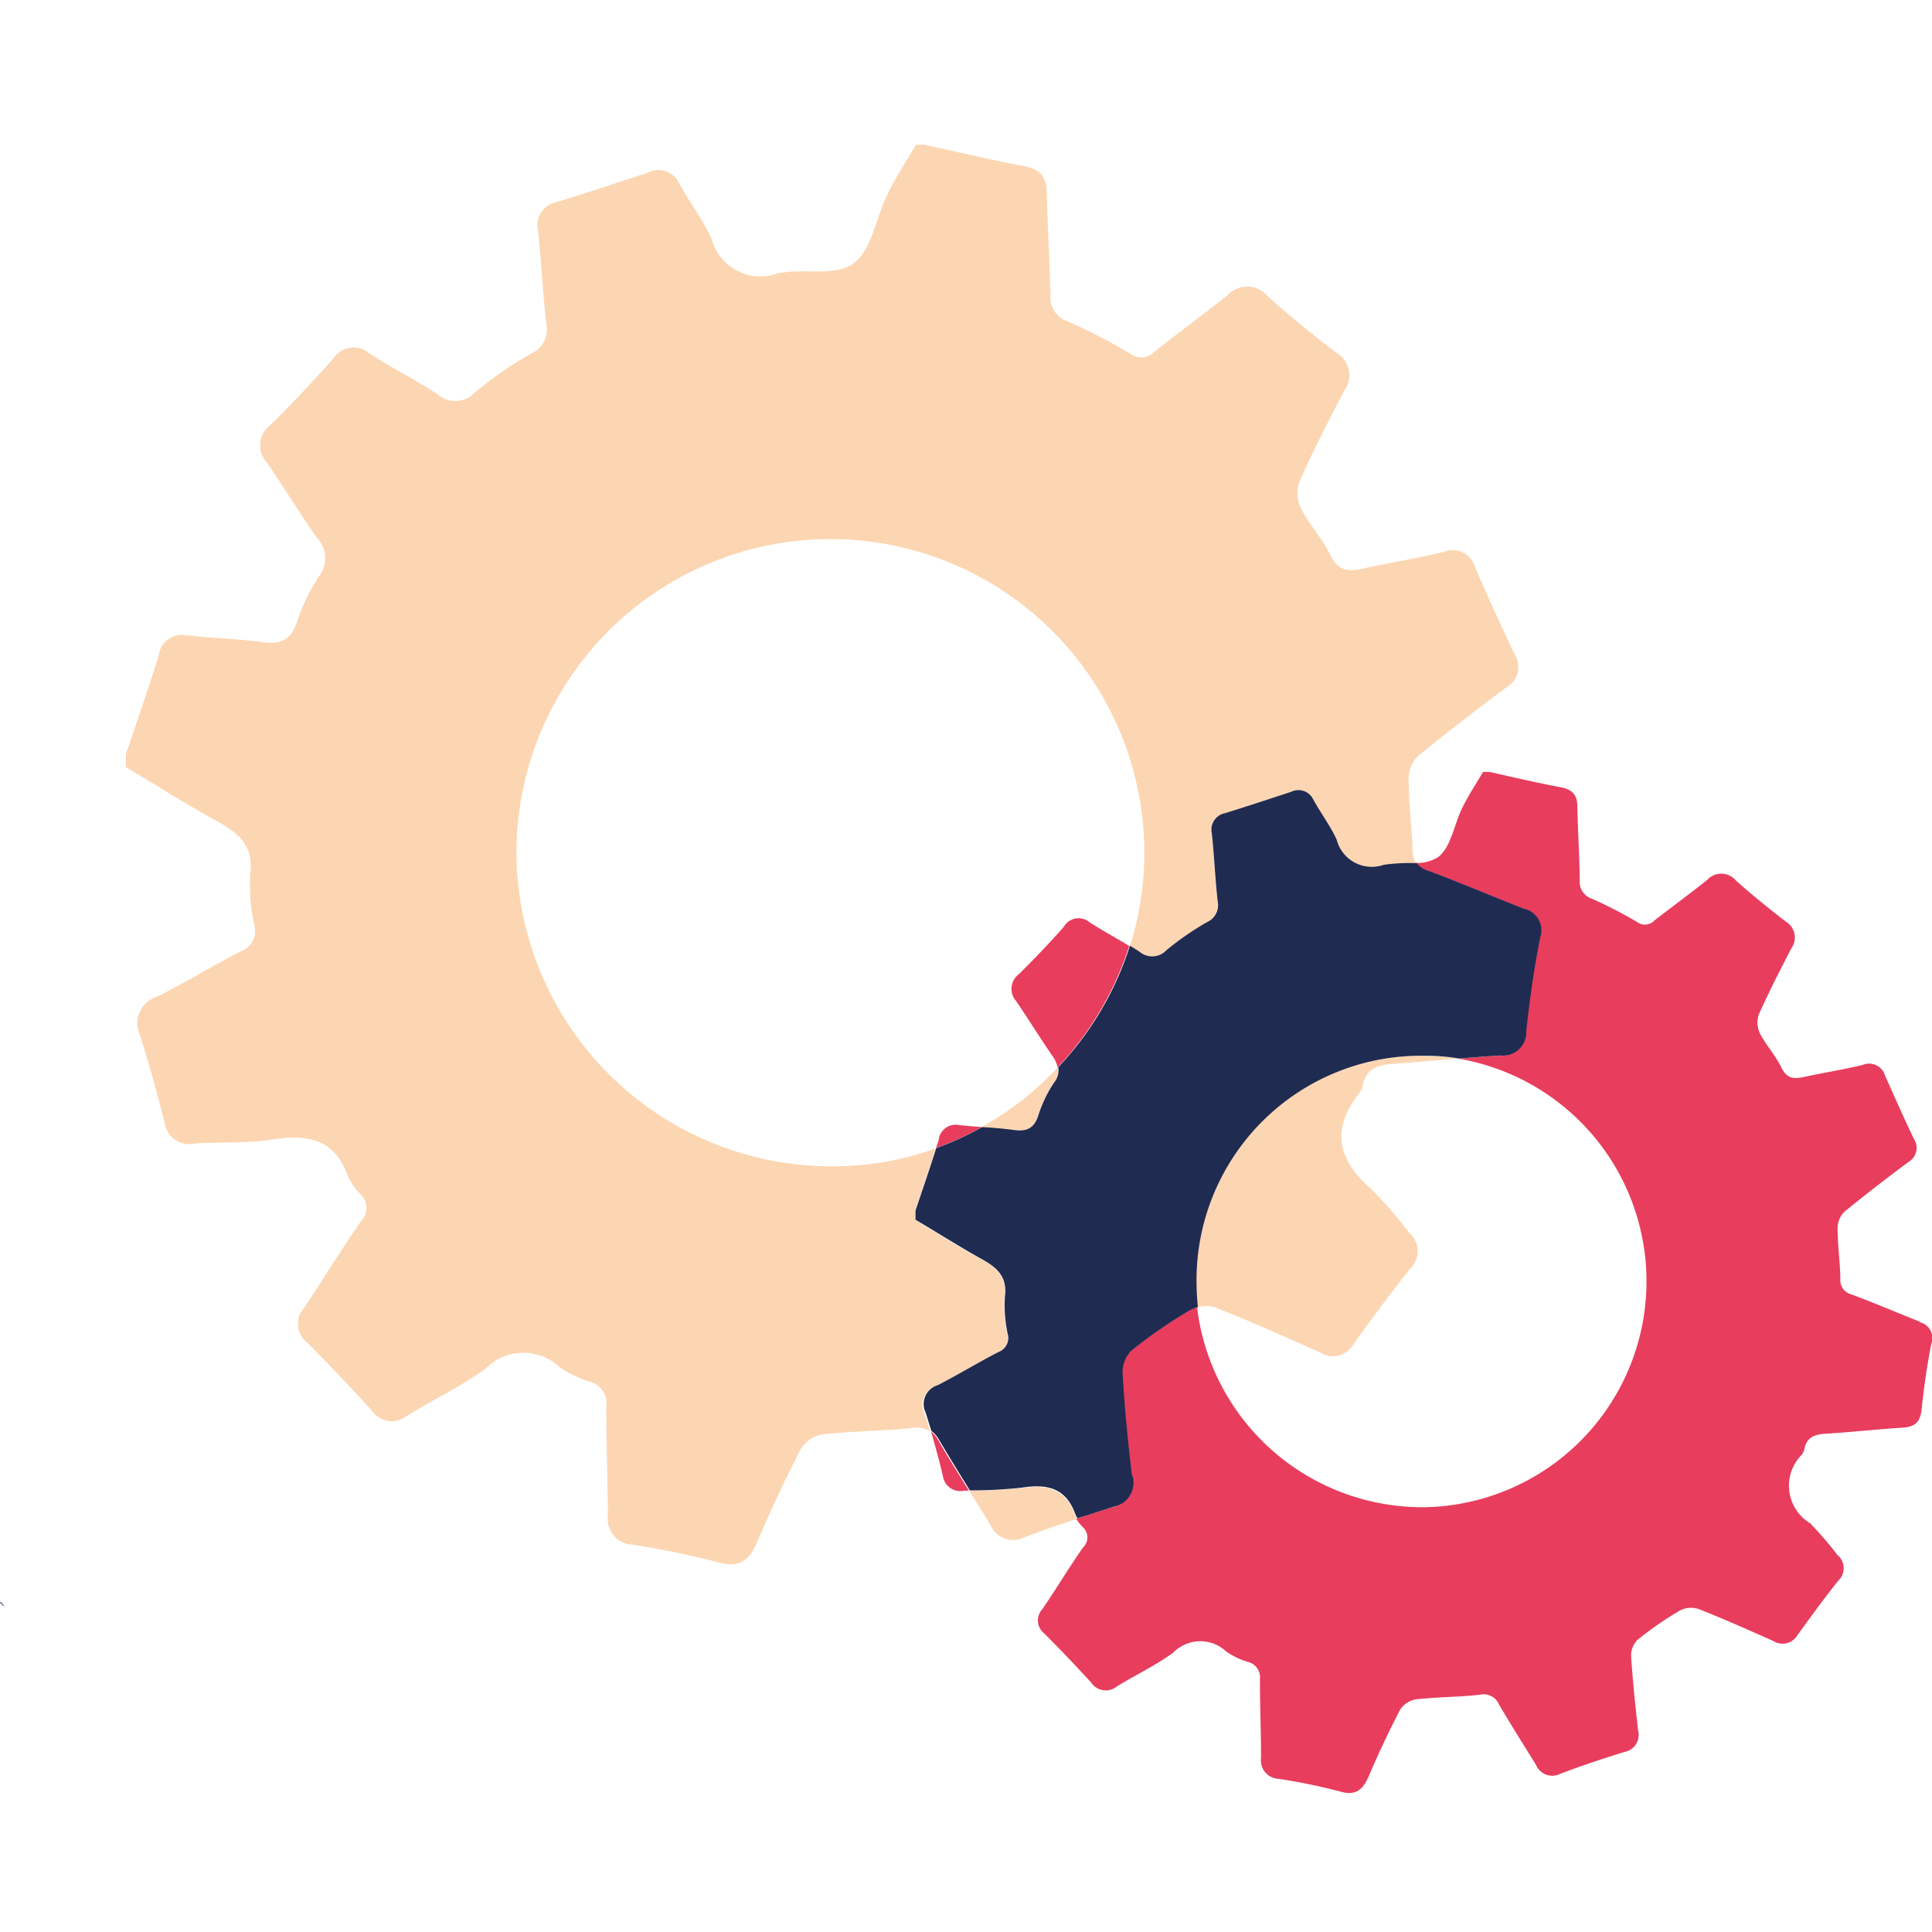
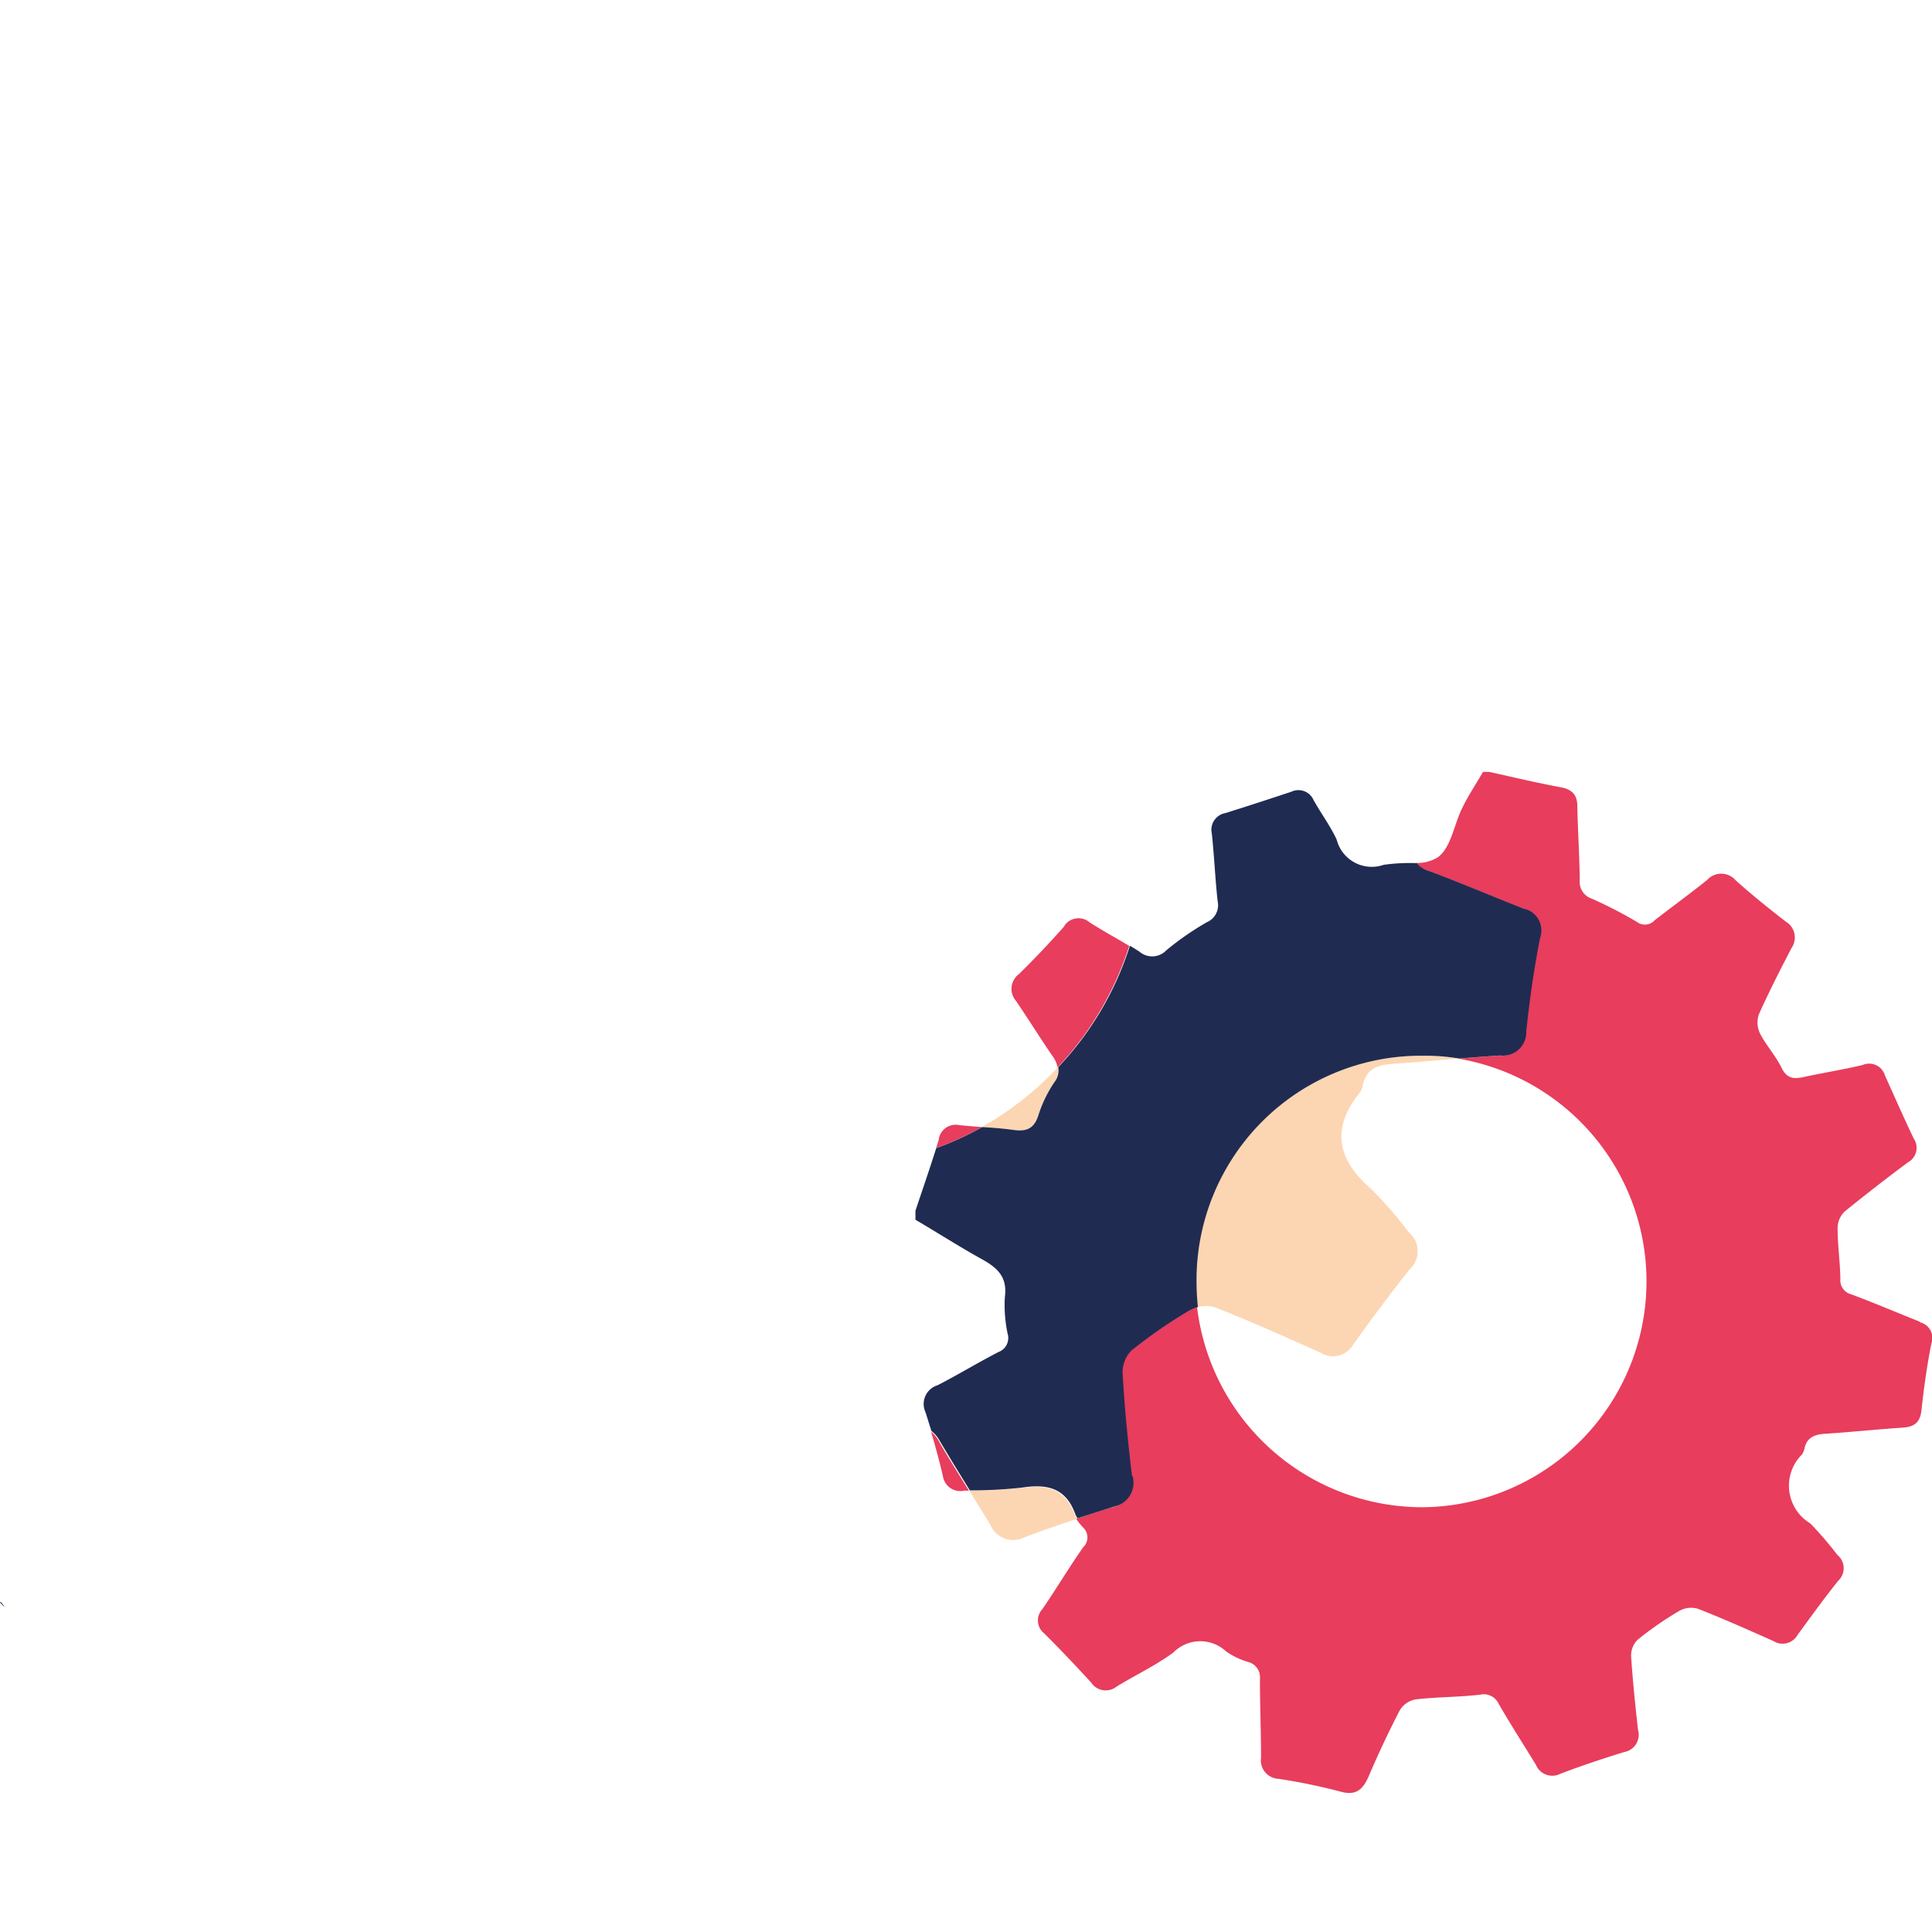
<svg xmlns="http://www.w3.org/2000/svg" id="Outiller" width="80" height="80" viewBox="0 0 80 80">
  <rect id="Rectangle_3081" data-name="Rectangle 3081" width="80" height="80" transform="translate(0)" fill="none" />
  <g id="Outiller-2" data-name="Outiller" transform="translate(-26.98 -31.5)">
    <path id="Tracé_1581" data-name="Tracé 1581" d="M58.763,51.73A12.917,12.917,0,0,0,45.64,64.738,13.053,13.053,0,0,0,58.774,77.7,12.388,12.388,0,0,0,63,76.956c.034-.126.08-.252.115-.367a.707.707,0,0,1,.848-.573c.309.034.619.057.94.08a13.032,13.032,0,0,0,3.163-2.476,1.389,1.389,0,0,0-.241-.516c-.516-.734-.974-1.5-1.478-2.235a.742.742,0,0,1,.115-1.112q.98-.963,1.891-1.994a.714.714,0,0,1,1.054-.149c.539.344,1.1.642,1.639.974a12.72,12.72,0,0,0,.6-3.862,12.916,12.916,0,0,0-12.871-13Z" transform="translate(2.727 2.079)" fill="none" />
    <path id="Tracé_1582" data-name="Tracé 1582" d="M77.1,71.612a.739.739,0,0,1-.138.321c-1.192,1.49-.917,2.762.481,3.977a19.994,19.994,0,0,1,1.57,1.811,1,1,0,0,1,.046,1.49c-.814,1.009-1.593,2.063-2.35,3.129a.966.966,0,0,1-1.375.344c-1.433-.642-2.865-1.284-4.321-1.857a1.394,1.394,0,0,0-.756-.023A9.349,9.349,0,1,0,81.079,70.5c-.905.08-1.811.16-2.728.218-.619.046-1.1.195-1.238.883Z" transform="translate(6.324 4.822)" fill="none" />
    <path id="Tracé_1583" data-name="Tracé 1583" d="M26.98,90.163c.241.252.252.252.034-.023Z" transform="translate(0 7.692)" fill="#0b2456" />
-     <path id="Tracé_1584" data-name="Tracé 1584" d="M65.123,88.869c.86-.436,1.673-.928,2.521-1.375a.623.623,0,0,0,.378-.756,5.74,5.74,0,0,1-.115-1.524c.115-.837-.321-1.215-.963-1.57-.928-.5-1.822-1.077-2.739-1.627v-.378c.287-.86.585-1.731.86-2.59a12.388,12.388,0,0,1-4.229.745A13.046,13.046,0,0,1,47.7,66.829,13,13,0,1,1,73.7,66.818a12.72,12.72,0,0,1-.6,3.862c.126.08.264.16.39.241a.808.808,0,0,0,1.123-.057,12.072,12.072,0,0,1,1.673-1.158.779.779,0,0,0,.447-.871c-.1-.928-.149-1.868-.241-2.8a.7.7,0,0,1,.562-.848c.917-.287,1.822-.585,2.728-.883a.685.685,0,0,1,.917.332c.309.562.7,1.077.963,1.65a1.493,1.493,0,0,0,1.948,1.043,6.722,6.722,0,0,1,1.364-.069,1,1,0,0,1-.172-.6c-.023-.974-.16-1.948-.16-2.923a1.336,1.336,0,0,1,.4-.94c1.192-.974,2.418-1.914,3.645-2.831a.975.975,0,0,0,.344-1.375c-.573-1.2-1.123-2.418-1.65-3.633a.95.95,0,0,0-1.272-.607c-1.123.275-2.258.447-3.392.7-.573.126-.986.092-1.3-.539-.332-.688-.871-1.272-1.226-1.948a1.444,1.444,0,0,1-.08-1.089c.573-1.3,1.215-2.567,1.88-3.817a1.07,1.07,0,0,0-.321-1.536c-.986-.756-1.96-1.536-2.877-2.372a1.1,1.1,0,0,0-1.639-.034c-1,.791-2.017,1.547-3.026,2.338a.754.754,0,0,1-1.009.092,22.312,22.312,0,0,0-2.6-1.341,1.054,1.054,0,0,1-.711-1.077c-.023-1.421-.115-2.842-.149-4.264-.011-.688-.332-.986-1-1.1-1.364-.252-2.7-.573-4.057-.871h-.355c-.4.676-.837,1.341-1.181,2.04-.481.974-.653,2.338-1.433,2.888-.745.55-2.109.16-3.152.413a2.09,2.09,0,0,1-2.7-1.444c-.367-.8-.917-1.524-1.341-2.292a.931.931,0,0,0-1.272-.458c-1.261.413-2.521.837-3.794,1.226a.965.965,0,0,0-.779,1.18c.138,1.3.195,2.6.344,3.885a1.06,1.06,0,0,1-.619,1.2,16.324,16.324,0,0,0-2.338,1.616,1.105,1.105,0,0,1-1.559.069c-.917-.6-1.9-1.089-2.819-1.685a.987.987,0,0,0-1.467.195c-.848.951-1.719,1.88-2.625,2.774a1.041,1.041,0,0,0-.149,1.547c.7,1.02,1.352,2.086,2.063,3.106a1.217,1.217,0,0,1,.115,1.582,7.784,7.784,0,0,0-.928,1.914c-.252.791-.711.94-1.456.837-1.02-.138-2.063-.16-3.095-.275a.966.966,0,0,0-1.169.8c-.424,1.375-.905,2.751-1.364,4.115v.539c1.272.756,2.51,1.547,3.805,2.258.894.493,1.49,1.02,1.341,2.178a7.877,7.877,0,0,0,.172,2.12.874.874,0,0,1-.527,1.054c-1.18.607-2.327,1.307-3.507,1.9a1.134,1.134,0,0,0-.711,1.559c.39,1.215.722,2.441,1.032,3.668a1.022,1.022,0,0,0,1.238.848c1.089-.069,2.2,0,3.278-.172,1.433-.218,2.533,0,3.072,1.524a2.353,2.353,0,0,0,.5.722.8.8,0,0,1,.023,1.169c-.814,1.169-1.547,2.384-2.338,3.564a.969.969,0,0,0,.1,1.41c.917.917,1.822,1.868,2.693,2.831a1.009,1.009,0,0,0,1.467.229c1.077-.665,2.246-1.215,3.266-1.96a2.177,2.177,0,0,1,3.049-.057,4.494,4.494,0,0,0,1.272.607.913.913,0,0,1,.665,1c0,1.513.057,3.026.069,4.527a1.066,1.066,0,0,0,1,1.215,34.481,34.481,0,0,1,3.564.734c.894.252,1.3-.092,1.616-.848.562-1.307,1.158-2.59,1.811-3.851a1.316,1.316,0,0,1,.905-.6c1.238-.138,2.487-.138,3.713-.264a.981.981,0,0,1,.734.149c-.08-.252-.149-.516-.241-.768a.811.811,0,0,1,.5-1.123Z" transform="translate(0.665)" fill="#fcd6b2" />
    <path id="Tracé_1585" data-name="Tracé 1585" d="M62.451,73.306c.436.034.86.057,1.284.115.539.069.871-.034,1.043-.6a5.256,5.256,0,0,1,.665-1.375.794.794,0,0,0,.16-.619,13.032,13.032,0,0,1-3.163,2.476Z" transform="translate(5.181 4.87)" fill="#fcd6b2" />
    <path id="Tracé_1586" data-name="Tracé 1586" d="M64.155,86.025A19.24,19.24,0,0,1,62,86.14c.287.47.585.94.871,1.41a1.02,1.02,0,0,0,1.4.527c.722-.275,1.456-.527,2.189-.768a1.254,1.254,0,0,1-.092-.172c-.39-1.089-1.18-1.261-2.212-1.1Z" transform="translate(5.117 7.084)" fill="#fcd6b2" />
    <path id="Tracé_1587" data-name="Tracé 1587" d="M70.2,79.774a10.408,10.408,0,0,0,.057,1.043,1.3,1.3,0,0,1,.756.023c1.456.573,2.888,1.215,4.321,1.857a.975.975,0,0,0,1.375-.344c.756-1.054,1.536-2.109,2.35-3.129a1,1,0,0,0-.046-1.49,16.94,16.94,0,0,0-1.57-1.811c-1.4-1.215-1.673-2.487-.481-3.977a.8.8,0,0,0,.138-.321c.138-.688.619-.837,1.238-.883.905-.057,1.822-.149,2.728-.218a9.926,9.926,0,0,0-1.433-.115,9.3,9.3,0,0,0-9.444,9.364Z" transform="translate(6.314 4.809)" fill="#fcd6b2" />
    <path id="Tracé_1588" data-name="Tracé 1588" d="M101.007,82.922c-.951-.378-1.891-.779-2.842-1.135a.6.6,0,0,1-.458-.642c-.011-.7-.115-1.4-.115-2.109a.962.962,0,0,1,.287-.676c.86-.7,1.731-1.375,2.625-2.04a.684.684,0,0,0,.241-.986c-.413-.86-.8-1.742-1.192-2.613a.681.681,0,0,0-.917-.436c-.8.195-1.627.321-2.441.5-.413.092-.711.069-.928-.39-.241-.493-.63-.917-.883-1.4a1.057,1.057,0,0,1-.057-.791c.413-.928.882-1.845,1.352-2.751a.765.765,0,0,0-.229-1.1c-.711-.55-1.41-1.112-2.074-1.708a.787.787,0,0,0-1.181-.023c-.711.573-1.456,1.112-2.178,1.673a.544.544,0,0,1-.734.069,17.943,17.943,0,0,0-1.868-.963.732.732,0,0,1-.5-.768c-.011-1.02-.08-2.04-.1-3.06,0-.493-.241-.711-.722-.791-.974-.183-1.948-.413-2.923-.63H82.91c-.287.493-.6.963-.848,1.467-.355.7-.47,1.673-1.032,2.074a1.638,1.638,0,0,1-.905.229,1.052,1.052,0,0,0,.47.309c1.329.493,2.636,1.054,3.954,1.57a.932.932,0,0,1,.688,1.215c-.252,1.272-.436,2.567-.573,3.862A.981.981,0,0,1,83.586,71.9c-.573.034-1.135.08-1.7.126A9.353,9.353,0,0,1,80.457,90.6a9.4,9.4,0,0,1-9.387-8.275,1.029,1.029,0,0,0-.344.138,20.41,20.41,0,0,0-2.407,1.662,1.361,1.361,0,0,0-.367.963c.092,1.421.229,2.831.39,4.241a1.009,1.009,0,0,1-.779,1.272c-.5.149-1.009.321-1.5.481a2.782,2.782,0,0,0,.275.344.566.566,0,0,1,.011.837c-.585.837-1.112,1.719-1.685,2.556a.683.683,0,0,0,.08,1.009c.665.665,1.307,1.341,1.937,2.029a.724.724,0,0,0,1.054.172c.779-.481,1.616-.871,2.35-1.41a1.565,1.565,0,0,1,2.189-.046,3.078,3.078,0,0,0,.917.436.656.656,0,0,1,.481.711c0,1.089.046,2.178.046,3.255a.763.763,0,0,0,.722.871,24.058,24.058,0,0,1,2.556.527c.642.183.928-.069,1.169-.607.4-.94.837-1.868,1.307-2.774a.978.978,0,0,1,.653-.436c.882-.1,1.788-.092,2.67-.195a.679.679,0,0,1,.768.39c.493.848,1.02,1.673,1.536,2.51a.731.731,0,0,0,1.009.378c.871-.332,1.765-.63,2.659-.905a.721.721,0,0,0,.562-.905c-.115-1.02-.218-2.029-.287-3.049a.924.924,0,0,1,.264-.688,14.109,14.109,0,0,1,1.731-1.2,1,1,0,0,1,.791-.08c1.054.413,2.074.871,3.106,1.329a.711.711,0,0,0,1-.252c.55-.756,1.1-1.513,1.685-2.246a.71.71,0,0,0-.034-1.066,15.321,15.321,0,0,0-1.123-1.307,1.819,1.819,0,0,1-.344-2.854.827.827,0,0,0,.1-.229c.092-.493.447-.607.882-.63,1.066-.069,2.12-.183,3.186-.252.493-.034.722-.218.779-.722.1-.928.229-1.857.413-2.774a.667.667,0,0,0-.493-.871Z" transform="translate(5.479 3.311)" fill="#e83d5d" />
    <path id="Tracé_1589" data-name="Tracé 1589" d="M60.611,83.96c.183.619.355,1.249.5,1.868a.726.726,0,0,0,.883.607h.195c-.424-.688-.86-1.375-1.261-2.074a1.265,1.265,0,0,0-.332-.39Z" transform="translate(4.912 6.789)" fill="#e83d5d" />
    <path id="Tracé_1590" data-name="Tracé 1590" d="M60.915,73.5c-.034.126-.08.252-.115.367a12.952,12.952,0,0,0,1.9-.871c-.309-.023-.63-.046-.94-.08a.707.707,0,0,0-.848.573Z" transform="translate(4.942 5.173)" fill="#e83d5d" />
    <path id="Tracé_1591" data-name="Tracé 1591" d="M65.72,65.761q-.911,1.032-1.891,1.994a.759.759,0,0,0-.115,1.112c.5.734.974,1.5,1.478,2.235a1.229,1.229,0,0,1,.241.516A13.23,13.23,0,0,0,68.4,66.586c-.55-.332-1.1-.63-1.639-.974a.706.706,0,0,0-1.054.149Z" transform="translate(5.34 4.083)" fill="#e83d5d" />
    <path id="Tracé_1592" data-name="Tracé 1592" d="M69.024,89.221c-.172-1.41-.309-2.831-.39-4.241A1.269,1.269,0,0,1,69,84.017a20.41,20.41,0,0,1,2.407-1.662,1.539,1.539,0,0,1,.344-.138,10.408,10.408,0,0,1-.057-1.043,9.291,9.291,0,0,1,9.444-9.364,8.432,8.432,0,0,1,1.433.115c.562-.046,1.135-.092,1.7-.126a.969.969,0,0,0,1.077-1.009c.138-1.3.321-2.59.573-3.862a.927.927,0,0,0-.688-1.215c-1.318-.516-2.625-1.077-3.954-1.57a.966.966,0,0,1-.47-.309,7.664,7.664,0,0,0-1.364.069,1.5,1.5,0,0,1-1.948-1.043c-.264-.573-.653-1.089-.963-1.65a.682.682,0,0,0-.917-.332c-.905.3-1.822.6-2.728.883a.7.7,0,0,0-.562.848c.1.928.138,1.868.241,2.8a.766.766,0,0,1-.447.871,12.07,12.07,0,0,0-1.673,1.158.808.808,0,0,1-1.123.057c-.126-.08-.252-.16-.39-.241a13.086,13.086,0,0,1-2.968,5.031.784.784,0,0,1-.16.619,5.257,5.257,0,0,0-.665,1.375c-.183.573-.516.676-1.043.6-.424-.057-.86-.092-1.284-.115a12.427,12.427,0,0,1-1.9.871c-.275.871-.573,1.731-.86,2.59V78.6c.917.539,1.811,1.112,2.739,1.627.642.355,1.077.734.963,1.57a5.74,5.74,0,0,0,.115,1.524.618.618,0,0,1-.378.756c-.848.436-1.673.94-2.521,1.375a.811.811,0,0,0-.5,1.123c.08.252.16.516.241.768a1.266,1.266,0,0,1,.332.39c.413.7.837,1.387,1.261,2.074a19.1,19.1,0,0,0,2.155-.115c1.031-.16,1.822,0,2.212,1.1a1.253,1.253,0,0,0,.092.172c.5-.16,1-.321,1.5-.481a1.012,1.012,0,0,0,.779-1.272Z" transform="translate(4.832 3.407)" fill="#202b52" />
  </g>
</svg>